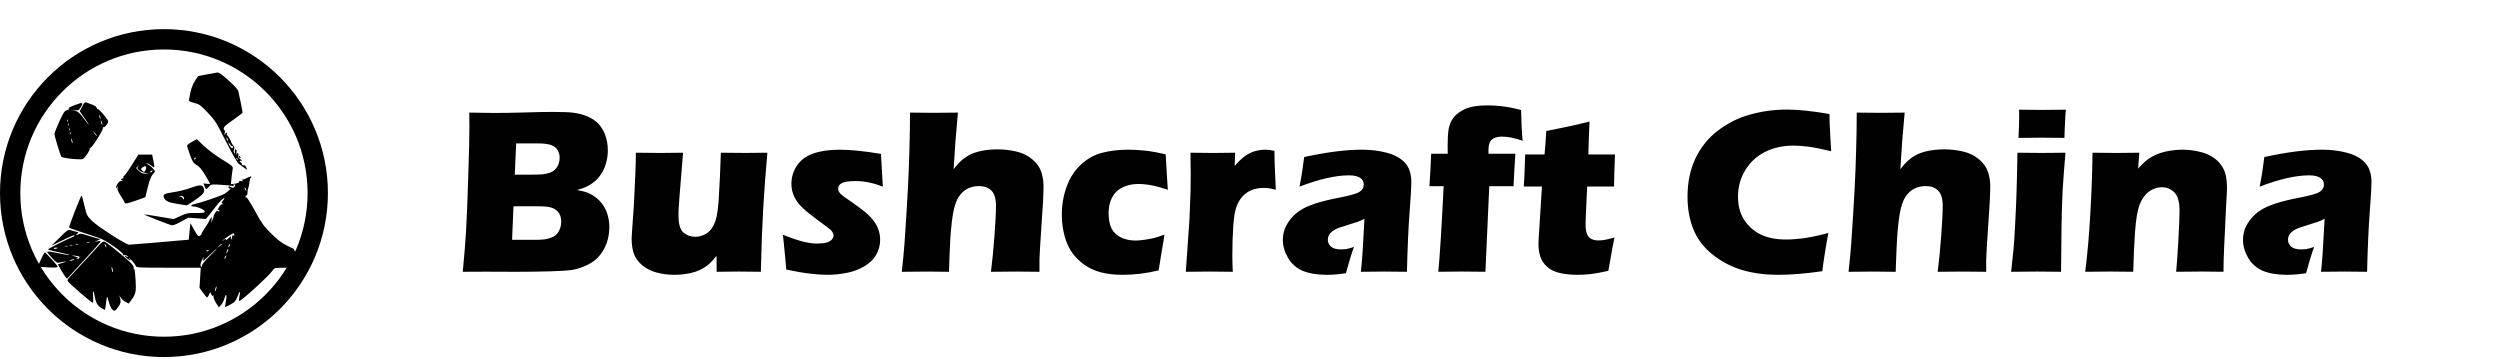
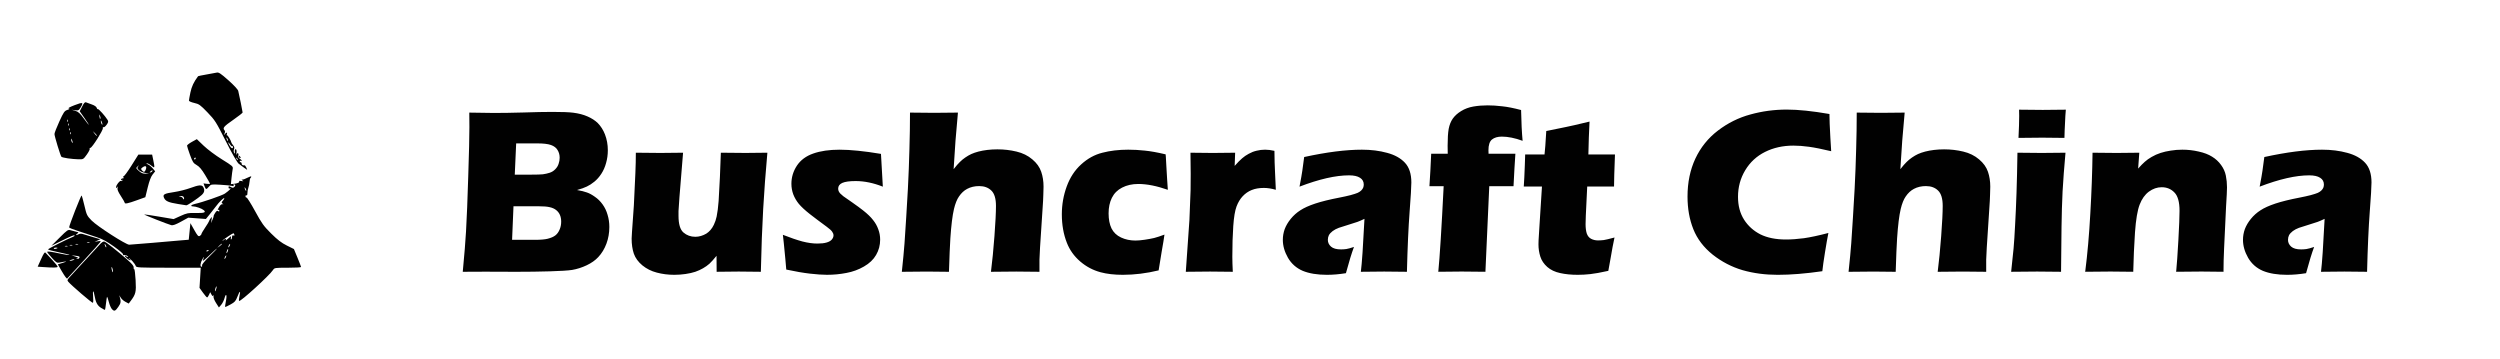
<svg xmlns="http://www.w3.org/2000/svg" viewBox="0 0 369 53" width="369" height="53" version="1.1" id="svg9" xml:space="preserve">
  <defs id="defs9" />
-   <circle fill="none" stroke="#000000" stroke-width="3" stroke-miterlimit="10" cx="24.2" cy="28.5" r="22.7" id="circle8" />
  <path style="font-size:35.253px;font-family:'Eras Bold ITC';-inkscape-font-specification:'Eras Bold ITC';opacity:0.994;stroke-width:1.562" d="m 68.303,40.116 q 0.361,-3.787 0.482,-5.956 0.172,-2.961 0.327,-8.125 0.172,-5.164 0.172,-7.281 0,-0.757 -0.017,-2.134 2.289,0.052 3.632,0.052 1.876,0 4.372,-0.069 2.496,-0.086 4.286,-0.086 2.152,0 3.064,0.12 1.205,0.155 2.1,0.551 0.912,0.396 1.515,0.981 0.671,0.689 1.05,1.652 0.43,1.102 0.43,2.358 0,0.981 -0.258,1.876 -0.241,0.895 -0.706,1.601 -0.448,0.689 -1.016,1.153 -0.568,0.465 -1.119,0.723 -0.534,0.258 -1.446,0.516 0.912,0.155 1.463,0.361 0.551,0.189 1.171,0.637 0.637,0.43 1.136,1.119 0.499,0.689 0.74,1.549 0.258,0.843 0.258,1.79 0,1.308 -0.43,2.462 -0.43,1.153 -1.205,1.98 -0.654,0.706 -1.704,1.205 -1.05,0.499 -2.152,0.689 -0.895,0.138 -3.271,0.207 -2.358,0.069 -5.009,0.069 l -4.527,-0.017 z m 7.677,-14.339 h 2.444 q 1.205,0 1.704,-0.052 0.516,-0.069 0.998,-0.224 0.482,-0.155 0.826,-0.516 0.361,-0.361 0.499,-0.809 0.155,-0.448 0.155,-0.895 0,-0.637 -0.31,-1.136 -0.293,-0.499 -0.964,-0.74 -0.671,-0.241 -2.048,-0.241 h -3.098 z m -0.396,9.622 h 3.305 q 1.308,0 1.928,-0.155 0.757,-0.189 1.153,-0.499 0.396,-0.31 0.62,-0.843 0.241,-0.534 0.241,-1.188 0,-0.568 -0.189,-0.998 -0.189,-0.43 -0.568,-0.723 -0.379,-0.293 -0.93,-0.413 -0.551,-0.138 -1.721,-0.138 H 75.791 Z m 36.716,4.716 q -1.962,-0.034 -3.271,-0.034 -1.618,0 -3.253,0.034 l -0.017,-2.358 q -0.62,0.775 -1.05,1.171 -0.43,0.379 -0.947,0.671 -0.499,0.293 -1.136,0.516 -0.62,0.207 -1.446,0.327 -0.809,0.12 -1.652,0.12 -1.36,0 -2.582,-0.327 -1.205,-0.31 -2.134,-1.067 -0.912,-0.757 -1.257,-1.721 -0.327,-0.964 -0.327,-2.238 0,-0.31 0.052,-0.964 l 0.275,-3.907 q 0.12,-2.152 0.224,-4.768 0.069,-1.601 0.069,-3.03 2.134,0.034 3.632,0.034 1.515,0 3.339,-0.034 l -0.534,6.558 q -0.12,1.498 -0.138,2.048 0,0.534 0,0.723 0,1.807 0.723,2.444 0.74,0.637 1.756,0.637 0.413,0 0.826,-0.12 0.413,-0.12 0.792,-0.344 0.327,-0.207 0.602,-0.516 0.293,-0.327 0.516,-0.792 0.275,-0.568 0.413,-1.222 0.189,-0.912 0.293,-2.307 0.069,-1.016 0.189,-3.512 l 0.138,-3.598 q 2.221,0.034 3.649,0.034 1.601,0 3.219,-0.034 -0.396,4.372 -0.62,8.314 -0.224,3.942 -0.344,9.261 z m 3.753,-0.327 q -0.069,-0.757 -0.138,-1.584 -0.069,-0.843 -0.224,-2.307 l -0.138,-1.239 q 1.67,0.654 2.875,0.981 1.205,0.31 2.221,0.31 0.843,0 1.36,-0.155 0.534,-0.155 0.775,-0.448 0.241,-0.293 0.241,-0.602 0,-0.275 -0.189,-0.534 -0.172,-0.275 -0.809,-0.74 -1.411,-1.033 -2.496,-1.876 -1.067,-0.843 -1.618,-1.498 -0.534,-0.654 -0.826,-1.411 -0.275,-0.757 -0.275,-1.566 0,-1.429 0.809,-2.668 0.826,-1.239 2.41,-1.79 1.601,-0.568 3.89,-0.568 2.393,0 6.111,0.62 l 0.275,4.837 q -2.083,-0.826 -4.011,-0.826 -1.36,0 -1.98,0.275 -0.602,0.275 -0.602,0.843 0,0.189 0.069,0.361 0.069,0.172 0.241,0.361 0.189,0.189 0.448,0.396 0.275,0.189 1.308,0.912 1.033,0.723 1.618,1.188 0.964,0.757 1.463,1.411 0.516,0.637 0.775,1.377 0.275,0.723 0.275,1.532 0,1.222 -0.602,2.255 -0.585,1.016 -1.79,1.704 -1.188,0.689 -2.582,0.947 -1.394,0.275 -2.875,0.275 -0.998,0 -2.513,-0.172 -1.498,-0.172 -3.494,-0.602 z m 17.058,0.327 q 0.275,-2.565 0.396,-4.217 0.241,-3.46 0.499,-8.039 0.155,-3.03 0.224,-5.818 0.086,-2.789 0.086,-5.422 2.186,0.034 3.563,0.034 1.859,0 3.512,-0.034 l -0.361,4.166 q -0.086,1.033 -0.275,4.183 0.568,-0.723 0.93,-1.067 0.361,-0.361 0.792,-0.654 0.448,-0.31 0.895,-0.516 0.465,-0.207 1.05,-0.361 0.602,-0.155 1.308,-0.241 0.723,-0.086 1.48,-0.086 1.463,0 2.823,0.327 1.377,0.327 2.341,1.153 0.964,0.809 1.308,1.825 0.344,0.998 0.344,2.203 0,0.465 -0.034,1.239 -0.017,0.757 -0.103,1.928 l -0.379,5.801 q -0.069,1.084 -0.086,1.807 0,0.706 0,1.79 -1.79,-0.034 -3.425,-0.034 -1.842,0 -3.735,0.034 0.293,-2.289 0.516,-5.267 0.224,-2.995 0.224,-4.458 0,-1.618 -0.689,-2.272 -0.671,-0.654 -1.79,-0.654 -0.998,0 -1.773,0.413 -0.689,0.361 -1.205,1.119 -0.448,0.637 -0.74,1.842 -0.344,1.463 -0.534,4.321 -0.103,1.584 -0.207,4.957 -1.739,-0.034 -3.253,-0.034 -1.532,0 -3.701,0.034 z m 38.764,-5.491 q -0.086,0.689 -0.413,2.53 l -0.448,2.754 q -2.703,0.654 -5.284,0.654 -1.876,0 -3.288,-0.379 -1.67,-0.448 -2.995,-1.584 -1.36,-1.171 -1.98,-2.771 -0.74,-1.876 -0.74,-4.2 0,-2.134 0.723,-4.114 0.723,-1.98 2.134,-3.253 1.411,-1.291 3.133,-1.721 1.721,-0.448 3.804,-0.448 1.222,0 2.462,0.138 1.239,0.12 3.064,0.551 l 0.034,0.396 q 0.052,0.62 0.069,1.274 0.034,0.637 0.12,2.031 l 0.103,1.532 q -2.462,-0.861 -4.355,-0.861 -1.36,0 -2.393,0.534 -1.016,0.516 -1.515,1.515 -0.482,0.981 -0.482,2.289 0,1.325 0.43,2.221 0.448,0.895 1.411,1.343 0.964,0.448 2.117,0.448 0.585,0 1.377,-0.12 0.809,-0.12 1.394,-0.258 0.602,-0.155 1.515,-0.499 z m 3.15,5.491 0.534,-7.643 0.172,-4.389 q 0.017,-1.188 0.017,-2.427 0,-1.257 -0.034,-3.116 2.083,0.034 3.305,0.034 1.429,0 3.288,-0.034 l -0.069,1.945 q 0.671,-0.757 1.102,-1.119 0.43,-0.379 0.981,-0.671 0.551,-0.31 1.153,-0.448 0.602,-0.155 1.257,-0.155 0.62,0 1.377,0.172 0.017,1.876 0.086,3.098 l 0.12,2.651 q -0.947,-0.275 -1.773,-0.275 -1.033,0 -1.79,0.31 -0.74,0.293 -1.325,0.912 -0.568,0.602 -0.912,1.515 -0.344,0.912 -0.482,2.892 -0.138,1.98 -0.138,4.527 0,0.895 0.069,2.221 -1.67,-0.034 -3.357,-0.034 -1.67,0 -3.58,0.034 z m 16.783,-12.566 q 0.327,-1.704 0.413,-2.341 0.086,-0.654 0.275,-2.031 4.957,-1.084 8.521,-1.084 2.031,0 3.718,0.465 1.687,0.448 2.634,1.463 0.947,1.016 0.947,2.909 0,0.964 -0.258,4.338 -0.258,3.374 -0.396,8.848 -1.687,-0.034 -3.357,-0.034 -1.618,0 -3.443,0.034 0.241,-1.893 0.534,-7.815 -0.654,0.31 -1.033,0.448 -0.361,0.138 -1.291,0.413 -0.93,0.275 -1.463,0.465 -0.516,0.189 -0.912,0.482 -0.379,0.293 -0.551,0.602 -0.155,0.31 -0.155,0.689 0,0.585 0.465,0.998 0.465,0.413 1.48,0.413 0.361,0 0.775,-0.052 0.413,-0.069 1.136,-0.31 -0.499,1.325 -1.188,3.873 -1.48,0.241 -2.806,0.241 -2.134,0 -3.563,-0.585 -1.411,-0.602 -2.186,-1.928 -0.757,-1.325 -0.757,-2.651 0,-0.809 0.275,-1.584 0.293,-0.775 0.895,-1.515 0.602,-0.74 1.411,-1.257 0.809,-0.534 2.203,-0.998 1.411,-0.465 3.563,-0.878 0.895,-0.172 1.635,-0.361 0.757,-0.207 1.067,-0.344 0.327,-0.155 0.516,-0.344 0.207,-0.207 0.293,-0.413 0.086,-0.224 0.086,-0.465 0,-0.654 -0.551,-0.998 -0.551,-0.361 -1.618,-0.361 -2.961,0 -7.316,1.67 z m 20.484,12.566 q 0.327,-3.305 0.792,-12.635 h -2.1 q 0.052,-0.534 0.138,-2.272 0.103,-1.739 0.12,-2.513 h 2.444 q -0.017,-0.689 -0.017,-1.188 0,-1.584 0.155,-2.479 0.172,-0.895 0.602,-1.515 0.448,-0.637 1.239,-1.119 0.809,-0.499 1.807,-0.671 1.016,-0.172 2.1,-0.172 0.998,0 2.152,0.138 1.171,0.12 2.789,0.551 0.052,2.737 0.224,4.544 -1.704,-0.62 -3.064,-0.62 -0.93,0 -1.463,0.43 -0.516,0.43 -0.516,1.584 l 0.017,0.516 h 3.959 q -0.138,1.98 -0.275,4.785 h -3.58 l -0.568,12.635 q -2.048,-0.034 -3.512,-0.034 -1.48,0 -3.443,0.034 z m 26.009,-5.061 q -0.31,1.446 -0.534,2.823 l -0.379,2.1 q -1.704,0.379 -2.668,0.482 -0.947,0.103 -1.842,0.103 -1.463,0 -2.599,-0.258 -1.136,-0.241 -1.893,-0.895 -0.757,-0.671 -1.033,-1.532 -0.275,-0.861 -0.275,-1.825 0,-0.172 0.017,-0.602 0.017,-0.448 0.12,-1.962 l 0.379,-5.956 h -2.685 q 0.086,-1.188 0.155,-3.133 l 0.052,-1.601 h 2.857 q 0.103,-0.792 0.258,-3.46 l 2.943,-0.602 q 0.809,-0.155 3.443,-0.792 -0.12,2.255 -0.172,4.854 h 3.925 q -0.138,3.58 -0.138,4.734 h -3.959 l -0.207,4.303 q -0.034,0.964 -0.034,1.239 0,0.826 0.172,1.377 0.189,0.551 0.637,0.792 0.465,0.241 1.016,0.241 0.413,0 0.861,-0.052 0.448,-0.069 1.584,-0.379 z M 269.871,34.384 q -0.207,1.016 -0.499,2.84 -0.293,1.807 -0.396,2.806 -3.684,0.534 -6.575,0.534 -2.789,0 -5.198,-0.689 -2.393,-0.706 -4.407,-2.289 -1.997,-1.601 -2.857,-3.753 -0.861,-2.152 -0.861,-4.82 0,-3.116 1.153,-5.594 1.171,-2.496 3.339,-4.148 2.186,-1.67 4.785,-2.375 2.599,-0.723 5.371,-0.723 2.548,0 6.3,0.654 l 0.034,1.446 q 0.034,0.947 0.103,2.083 l 0.12,1.962 q -2.014,-0.482 -3.271,-0.654 -1.239,-0.172 -2.307,-0.172 -2.324,0 -4.183,0.93 -1.859,0.93 -2.926,2.702 -1.067,1.773 -1.067,3.925 0,1.962 0.895,3.374 0.895,1.394 2.41,2.169 1.532,0.757 3.77,0.757 1.222,0 2.651,-0.189 1.446,-0.207 3.615,-0.775 z m 2.978,5.732 q 0.275,-2.565 0.396,-4.217 0.241,-3.46 0.499,-8.039 0.155,-3.03 0.224,-5.818 0.086,-2.789 0.086,-5.422 2.186,0.034 3.563,0.034 1.859,0 3.512,-0.034 l -0.361,4.166 q -0.086,1.033 -0.275,4.183 0.568,-0.723 0.93,-1.067 0.361,-0.361 0.792,-0.654 0.448,-0.31 0.895,-0.516 0.465,-0.207 1.05,-0.361 0.602,-0.155 1.308,-0.241 0.723,-0.086 1.48,-0.086 1.463,0 2.823,0.327 1.377,0.327 2.341,1.153 0.964,0.809 1.308,1.825 0.344,0.998 0.344,2.203 0,0.465 -0.034,1.239 -0.017,0.757 -0.103,1.928 l -0.379,5.801 q -0.069,1.084 -0.086,1.807 0,0.706 0,1.79 -1.79,-0.034 -3.425,-0.034 -1.842,0 -3.735,0.034 0.293,-2.289 0.516,-5.267 0.224,-2.995 0.224,-4.458 0,-1.618 -0.689,-2.272 -0.671,-0.654 -1.79,-0.654 -0.998,0 -1.773,0.413 -0.689,0.361 -1.205,1.119 -0.448,0.637 -0.74,1.842 -0.344,1.463 -0.534,4.321 -0.103,1.584 -0.207,4.957 -1.739,-0.034 -3.253,-0.034 -1.532,0 -3.701,0.034 z m 25.08,-19.761 q 0.103,-2.048 0.103,-3.236 0,-0.344 -0.017,-0.93 2.083,0.034 3.494,0.034 1.945,0 3.408,-0.034 -0.052,0.534 -0.069,0.895 l -0.103,2.134 q -0.034,0.482 -0.034,1.136 -1.704,-0.034 -3.271,-0.034 -1.618,0 -3.512,0.034 z m -1.084,19.761 q 0.241,-2.1 0.361,-3.46 0.12,-1.36 0.224,-3.477 0.12,-2.117 0.207,-4.682 0.086,-2.565 0.138,-5.956 2.238,0.034 3.58,0.034 1.222,0 3.512,-0.034 -0.293,3.253 -0.43,5.715 -0.12,2.462 -0.155,5.216 -0.069,4.889 -0.069,6.644 -2.048,-0.034 -3.529,-0.034 -1.463,0 -3.839,0.034 z m 10.93,0 q 0.499,-3.907 0.757,-8.624 0.275,-4.734 0.327,-8.951 2.066,0.034 3.563,0.034 1.739,0 3.339,-0.034 l -0.172,2.341 q 0.568,-0.637 0.981,-0.998 0.413,-0.379 1.016,-0.723 0.62,-0.361 1.308,-0.585 0.689,-0.224 1.498,-0.344 0.826,-0.138 1.721,-0.138 1.239,0 2.41,0.275 1.188,0.258 1.98,0.757 0.792,0.482 1.325,1.222 0.534,0.723 0.706,1.566 0.172,0.843 0.172,1.739 0,0.654 -0.138,2.823 l -0.293,6.231 q -0.086,1.842 -0.086,3.408 -1.739,-0.034 -3.253,-0.034 -2.048,0 -3.735,0.034 0.155,-1.566 0.327,-4.648 0.172,-3.098 0.172,-4.355 0,-1.945 -0.757,-2.702 -0.74,-0.775 -1.876,-0.775 -0.998,0 -1.893,0.654 -0.878,0.654 -1.36,1.911 -0.482,1.239 -0.689,4.097 -0.189,2.857 -0.258,5.818 -1.721,-0.034 -3.357,-0.034 -1.721,0 -3.735,0.034 z m 25.751,-12.566 q 0.327,-1.704 0.413,-2.341 0.086,-0.654 0.275,-2.031 4.957,-1.084 8.521,-1.084 2.031,0 3.718,0.465 1.687,0.448 2.634,1.463 0.947,1.016 0.947,2.909 0,0.964 -0.258,4.338 -0.258,3.374 -0.396,8.848 -1.687,-0.034 -3.357,-0.034 -1.618,0 -3.443,0.034 0.241,-1.893 0.534,-7.815 -0.654,0.31 -1.033,0.448 -0.361,0.138 -1.291,0.413 -0.93,0.275 -1.463,0.465 -0.516,0.189 -0.912,0.482 -0.379,0.293 -0.551,0.602 -0.155,0.31 -0.155,0.689 0,0.585 0.465,0.998 0.465,0.413 1.48,0.413 0.361,0 0.775,-0.052 0.413,-0.069 1.136,-0.31 -0.499,1.325 -1.188,3.873 -1.48,0.241 -2.806,0.241 -2.134,0 -3.563,-0.585 -1.411,-0.602 -2.186,-1.928 -0.757,-1.325 -0.757,-2.651 0,-0.809 0.275,-1.584 0.293,-0.775 0.895,-1.515 0.602,-0.74 1.411,-1.257 0.809,-0.534 2.203,-0.998 1.411,-0.465 3.563,-0.878 0.895,-0.172 1.635,-0.361 0.757,-0.207 1.067,-0.344 0.327,-0.155 0.516,-0.344 0.207,-0.207 0.293,-0.413 0.086,-0.224 0.086,-0.465 0,-0.654 -0.551,-0.998 -0.551,-0.361 -1.618,-0.361 -2.961,0 -7.316,1.67 z" id="text24" aria-label="Bushcraft China" />
  <path style="fill:#000000;stroke-width:0.141" d="m 16.512,45.613 c -0.134,-0.148 -0.331,-0.6 -0.437,-1.005 -0.107,-0.405 -0.223,-0.765 -0.259,-0.801 -0.035,-0.035 -0.11,0.385 -0.165,0.934 -0.055,0.549 -0.134,0.999 -0.175,0.999 -0.041,0 -0.297,-0.137 -0.568,-0.305 -0.528,-0.327 -0.794,-0.824 -0.952,-1.782 -0.151,-0.92 -0.305,-0.829 -0.214,0.126 0.045,0.466 0.03,0.879 -0.032,0.918 -0.105,0.065 -3.191,-2.581 -3.637,-3.118 -0.173,-0.209 -0.146,-0.293 0.223,-0.692 0.231,-0.25 0.741,-0.804 1.132,-1.232 0.392,-0.428 1.151,-1.247 1.688,-1.819 0.537,-0.572 1.221,-1.316 1.519,-1.653 0.376,-0.424 0.615,-0.585 0.778,-0.525 0.28,0.104 1.802,1.303 3.277,2.582 0.793,0.687 1.054,1.001 1.034,1.241 -0.015,0.177 0.023,0.29 0.085,0.252 0.062,-0.038 0.155,0.684 0.207,1.605 0.101,1.781 0.027,2.085 -0.755,3.121 l -0.263,0.347 -0.52,-0.277 c -0.286,-0.152 -0.611,-0.468 -0.722,-0.701 -0.111,-0.233 -0.165,-0.297 -0.119,-0.141 0.245,0.839 0.225,1.029 -0.171,1.601 -0.454,0.656 -0.608,0.708 -0.956,0.323 z m 0.118,-5.876 c -0.052,-0.207 -0.122,-0.35 -0.155,-0.316 -0.033,0.033 -0.018,0.23 0.034,0.438 0.052,0.207 0.122,0.35 0.155,0.316 0.033,-0.033 0.018,-0.23 -0.034,-0.438 z m -1.034,-3.572 c -0.167,-0.287 -0.207,-0.195 -0.071,0.161 0.049,0.126 0.118,0.2 0.154,0.164 0.036,-0.036 -0.001,-0.182 -0.084,-0.324 z m 16.284,8.539 c -0.253,-0.398 -0.403,-0.8 -0.368,-0.986 0.032,-0.172 0.017,-0.224 -0.033,-0.115 -0.069,0.149 -0.136,0.114 -0.272,-0.14 l -0.181,-0.338 -0.177,0.387 c -0.097,0.213 -0.224,0.387 -0.282,0.387 -0.058,0 -0.334,-0.318 -0.613,-0.706 l -0.507,-0.706 0.091,-1.487 0.091,-1.487 h -4.752 c -4.398,0 -4.758,-0.018 -4.837,-0.248 -0.13,-0.376 -0.905,-1.233 -1.015,-1.123 -0.053,0.053 -0.023,0.097 0.068,0.097 0.091,0 0.165,0.069 0.165,0.152 0,0.183 -0.83,-0.448 -0.841,-0.64 -0.004,-0.074 0.069,-0.058 0.162,0.035 0.093,0.093 0.233,0.17 0.31,0.17 0.077,0 0.019,-0.088 -0.128,-0.196 -0.148,-0.108 -0.361,-0.161 -0.475,-0.117 -0.124,0.048 -0.169,0.019 -0.112,-0.073 0.054,-0.088 -0.512,-0.585 -1.345,-1.18 -1.053,-0.752 -1.726,-1.119 -2.511,-1.37 -0.59,-0.188 -1.2,-0.392 -1.355,-0.452 -0.156,-0.06 -0.84,-0.285 -1.521,-0.5 -0.681,-0.215 -1.238,-0.443 -1.238,-0.507 0,-0.308 1.758,-4.796 1.841,-4.699 0.052,0.061 0.243,0.747 0.423,1.525 0.309,1.335 0.369,1.457 1.048,2.157 0.812,0.837 5.062,3.573 5.549,3.573 0.168,0 1.697,-0.123 3.398,-0.273 1.7,-0.15 3.61,-0.315 4.243,-0.367 l 1.151,-0.094 0.123,-1.225 0.123,-1.225 0.569,1.013 c 0.479,0.852 0.608,0.992 0.812,0.877 0.134,-0.075 0.243,-0.2 0.243,-0.278 0,-0.078 0.255,-0.517 0.566,-0.976 0.311,-0.458 0.568,-0.885 0.57,-0.947 0.003,-0.063 0.104,-0.241 0.226,-0.397 0.21,-0.268 0.217,-0.257 0.133,0.212 l -0.089,0.495 0.214,-0.469 c 0.117,-0.258 0.201,-0.513 0.185,-0.566 -0.016,-0.053 0.089,-0.273 0.233,-0.489 0.187,-0.28 0.31,-0.351 0.432,-0.25 0.12,0.1 0.171,0.081 0.171,-0.062 0,-0.112 -0.053,-0.171 -0.118,-0.131 -0.182,0.113 -0.141,-0.041 0.13,-0.483 0.143,-0.233 0.338,-0.38 0.46,-0.346 0.184,0.051 0.185,0.04 0.005,-0.085 -0.178,-0.123 -0.169,-0.185 0.058,-0.436 0.146,-0.161 0.232,-0.325 0.193,-0.364 -0.09,-0.09 -0.74,0.55 -1.225,1.206 -0.201,0.272 -0.617,0.803 -0.924,1.179 l -0.558,0.684 -1.3,-0.097 -1.3,-0.097 -1.085,0.596 c -0.769,0.422 -1.183,0.571 -1.422,0.511 -0.501,-0.126 -4.06,-1.531 -4.009,-1.583 0.025,-0.025 1.013,0.12 2.197,0.321 l 2.153,0.365 1.026,-0.465 c 0.935,-0.424 1.135,-0.462 2.25,-0.434 1.245,0.031 1.571,-0.089 1.163,-0.427 -0.294,-0.244 -1.165,-0.546 -1.582,-0.549 -0.454,-0.003 -0.261,-0.242 0.293,-0.363 1.089,-0.237 4.031,-1.253 4.42,-1.526 0.617,-0.434 1.047,-0.863 0.766,-0.765 -0.135,0.047 -0.224,-7.36e-4 -0.224,-0.121 0,-0.238 0.032,-0.242 0.39,-0.05 0.207,0.111 0.328,0.097 0.479,-0.054 0.198,-0.198 0.151,-0.377 -0.099,-0.377 -0.069,0 -0.081,0.074 -0.025,0.164 0.071,0.115 1.14e-4,0.136 -0.239,0.07 -0.187,-0.052 -0.959,-0.129 -1.715,-0.171 -1.341,-0.075 -1.382,-0.068 -1.688,0.284 -0.398,0.457 -0.449,0.453 -0.643,-0.061 l -0.159,-0.422 0.482,0.062 c 0.265,0.034 0.482,0.026 0.482,-0.018 0,-0.044 -0.321,-0.612 -0.713,-1.261 -0.518,-0.858 -0.863,-1.265 -1.261,-1.489 -0.484,-0.272 -0.599,-0.448 -0.984,-1.506 -0.24,-0.659 -0.435,-1.271 -0.434,-1.36 0.001,-0.089 0.327,-0.341 0.723,-0.56 l 0.721,-0.398 1.01,0.969 c 0.569,0.546 1.742,1.423 2.686,2.008 1.601,0.992 1.673,1.057 1.596,1.441 -0.044,0.221 -0.122,0.811 -0.173,1.311 l -0.093,0.909 0.407,-0.039 c 0.559,-0.053 0.917,-0.217 0.819,-0.376 -0.048,-0.077 0.084,-0.096 0.319,-0.044 0.307,0.067 0.351,0.053 0.189,-0.063 -0.188,-0.134 -0.188,-0.151 0.002,-0.153 0.118,-0.001 0.452,-0.13 0.743,-0.285 0.291,-0.156 0.528,-0.223 0.528,-0.15 0,0.073 -0.05,0.165 -0.112,0.203 -0.062,0.038 -0.127,0.298 -0.146,0.577 -0.019,0.279 -0.096,0.67 -0.171,0.868 -0.075,0.198 -0.137,0.551 -0.137,0.784 0,0.246 -0.059,0.387 -0.141,0.336 -0.078,-0.048 -0.141,0.012 -0.141,0.133 0,0.121 0.067,0.205 0.149,0.185 0.082,-0.019 0.652,0.888 1.267,2.016 0.985,1.808 1.268,2.2 2.376,3.3 0.938,0.931 1.524,1.38 2.305,1.768 l 1.048,0.52 0.526,1.273 c 0.289,0.7 0.528,1.321 0.531,1.379 0.003,0.058 -0.879,0.106 -1.959,0.106 -1.916,0 -1.97,0.008 -2.186,0.339 -0.535,0.817 -4.831,4.733 -5.003,4.561 -0.049,-0.049 -0.024,-0.376 0.056,-0.726 0.196,-0.857 0.037,-0.802 -0.31,0.108 -0.241,0.632 -0.387,0.798 -0.99,1.127 -0.389,0.212 -0.747,0.387 -0.796,0.389 -0.049,0.002 -0.009,-0.38 0.089,-0.848 0.2,-0.956 0.026,-1.309 -0.211,-0.429 -0.084,0.312 -0.303,0.742 -0.485,0.955 l -0.333,0.387 z m 0.091,-2.36 c 0,-0.134 -0.045,-0.108 -0.122,0.071 -0.067,0.156 -0.122,0.378 -0.122,0.495 0,0.134 0.045,0.108 0.122,-0.071 0.067,-0.156 0.122,-0.378 0.122,-0.495 z m -2.148,-3.168 c -0.046,-0.12 0.383,-0.645 1.099,-1.344 0.646,-0.631 1.137,-1.147 1.09,-1.147 -0.047,0 -0.557,0.462 -1.134,1.026 -0.577,0.564 -1.002,0.898 -0.945,0.743 0.233,-0.635 0.222,-0.683 -0.05,-0.212 -0.314,0.544 -0.387,1.132 -0.141,1.132 0.086,0 0.123,-0.089 0.081,-0.197 z m 3.578,-1.43 c 0,-0.078 -0.062,-0.046 -0.137,0.071 -0.075,0.117 -0.137,0.276 -0.137,0.354 0,0.078 0.062,0.046 0.137,-0.071 0.075,-0.117 0.137,-0.276 0.137,-0.354 z m 0.275,-0.92 c -0.005,-0.14 -0.049,-0.116 -0.129,0.071 -0.167,0.389 -0.167,0.612 0,0.354 0.075,-0.117 0.134,-0.308 0.129,-0.424 z m -2.889,0.143 c 0.05,-0.08 -0.007,-0.104 -0.133,-0.056 -0.245,0.094 -0.29,0.195 -0.086,0.195 0.073,0 0.172,-0.063 0.22,-0.14 z m 1.964,-0.984 c -0.033,-0.035 -0.202,0.086 -0.375,0.268 l -0.314,0.331 0.375,-0.268 c 0.206,-0.147 0.348,-0.296 0.314,-0.331 z m 1.216,0.063 c 0,-0.078 -0.062,-0.046 -0.137,0.071 -0.075,0.117 -0.137,0.276 -0.137,0.354 0,0.078 0.062,0.046 0.137,-0.071 0.075,-0.117 0.137,-0.276 0.137,-0.354 z M 33.301,35.271 c 0.067,0 0.076,0.08 0.021,0.177 -0.056,0.097 0.109,-0.014 0.366,-0.248 0.434,-0.395 0.461,-0.402 0.389,-0.106 -0.043,0.175 -0.02,0.283 0.051,0.239 0.071,-0.044 0.128,-0.21 0.128,-0.369 0,-0.195 0.067,-0.264 0.205,-0.211 0.137,0.053 0.179,0.011 0.126,-0.126 -0.043,-0.113 -0.102,-0.205 -0.132,-0.205 -0.126,0 -1.615,1.008 -1.615,1.094 0,0.052 0.076,0.018 0.17,-0.075 0.093,-0.093 0.224,-0.17 0.291,-0.17 z m 2.952,-7.452 c -0.167,-0.287 -0.207,-0.195 -0.071,0.161 0.049,0.126 0.118,0.2 0.154,0.164 0.036,-0.036 -0.001,-0.182 -0.084,-0.324 z m -7.374,-4.432 c 0,-0.078 -0.028,-0.141 -0.062,-0.141 -0.034,0 -0.102,0.064 -0.15,0.141 -0.048,0.078 -0.02,0.141 0.062,0.141 0.082,0 0.15,-0.064 0.15,-0.141 z M 9.175,40.127 8.535,39.02 9.334,38.774 c 0.733,-0.227 0.506,-0.235 -0.545,-0.02 -0.377,0.077 -0.497,0.005 -1.096,-0.657 -0.37,-0.409 -0.696,-0.806 -0.726,-0.882 -0.062,-0.162 0.449,-0.102 2.01,0.237 0.609,0.133 1.179,0.217 1.265,0.188 0.087,-0.029 -0.587,-0.204 -1.497,-0.389 C 7.835,37.067 7.09,36.867 7.09,36.809 c 0,-0.097 2.861,-1.535 3.663,-1.841 0.186,-0.071 0.3,-0.167 0.253,-0.214 -0.09,-0.09 -0.434,0.056 -2.288,0.967 l -1.132,0.556 1.218,-1.21 c 1.147,-1.139 1.242,-1.202 1.627,-1.08 0.225,0.071 0.592,0.17 0.816,0.219 0.385,0.085 0.392,0.1 0.141,0.29 -0.305,0.231 -0.159,0.276 0.226,0.071 0.164,-0.088 0.408,-0.091 0.663,-0.008 0.222,0.072 0.881,0.271 1.464,0.443 l 1.061,0.311 -0.424,0.195 -0.424,0.195 0.477,-0.089 c 0.295,-0.055 0.457,-0.035 0.424,0.053 -0.029,0.078 -1.13,1.31 -2.448,2.738 -1.318,1.428 -2.44,2.649 -2.493,2.712 -0.053,0.064 -0.385,-0.382 -0.737,-0.99 z m 1.664,-1.743 c 0.178,-0.077 0.205,-0.122 0.071,-0.122 -0.117,0 -0.34,0.055 -0.495,0.122 -0.178,0.077 -0.205,0.122 -0.071,0.122 0.117,0 0.34,-0.055 0.495,-0.122 z m 0.855,-0.292 c 0.134,-0.216 0.029,-0.278 -0.59,-0.348 l -0.548,-0.062 0.566,0.19 c 0.449,0.151 0.508,0.205 0.283,0.264 -0.217,0.057 -0.227,0.078 -0.044,0.091 0.132,0.009 0.281,-0.051 0.332,-0.134 z m -3.189,-1.493 c 0,-0.03 -0.127,-0.054 -0.283,-0.054 -0.156,0 -0.283,0.058 -0.283,0.128 0,0.071 0.127,0.095 0.283,0.054 0.156,-0.041 0.283,-0.098 0.283,-0.128 z m 1.45,-0.289 c -0.097,-0.039 -0.256,-0.039 -0.354,0 -0.097,0.039 -0.018,0.071 0.177,0.071 0.195,0 0.274,-0.032 0.177,-0.071 z m 0.707,-0.141 c -0.097,-0.039 -0.256,-0.039 -0.354,0 -0.097,0.039 -0.018,0.071 0.177,0.071 0.195,0 0.274,-0.032 0.177,-0.071 z m 0.849,-0.141 c -0.097,-0.039 -0.256,-0.039 -0.354,0 -0.097,0.039 -0.018,0.071 0.177,0.071 0.195,0 0.274,-0.032 0.177,-0.071 z m 1.698,-0.283 c -0.097,-0.039 -0.256,-0.039 -0.354,0 -0.097,0.039 -0.018,0.071 0.177,0.071 0.195,0 0.274,-0.032 0.177,-0.071 z m -6.919,3.668 -0.729,-0.051 0.502,-1.115 c 0.379,-0.843 0.54,-1.073 0.659,-0.943 0.086,0.095 0.523,0.563 0.971,1.041 0.447,0.478 0.814,0.937 0.814,1.021 0,0.149 -0.603,0.162 -2.215,0.048 z M 26.261,30.107 c -1.381,-0.22 -1.828,-0.415 -2.046,-0.894 -0.234,-0.513 -0.004,-0.646 1.511,-0.869 0.684,-0.101 1.741,-0.366 2.349,-0.589 1.301,-0.478 1.73,-0.507 1.931,-0.132 0.24,0.448 0.17,0.784 -0.243,1.166 -0.488,0.452 -2.103,1.537 -2.256,1.516 -0.063,-0.009 -0.623,-0.097 -1.246,-0.196 z m 0.871,-0.984 c -0.051,-0.132 -0.239,-0.211 -0.477,-0.199 -0.346,0.017 -0.354,0.027 -0.067,0.082 0.18,0.034 0.363,0.156 0.407,0.27 0.044,0.114 0.111,0.176 0.15,0.137 0.039,-0.039 0.033,-0.169 -0.013,-0.289 z m -8.723,0.8 c 0,-0.062 -0.258,-0.511 -0.574,-0.996 -0.41,-0.632 -0.549,-0.972 -0.486,-1.195 0.069,-0.246 0.056,-0.267 -0.061,-0.1 -0.13,0.186 -0.149,0.184 -0.151,-0.016 -0.003,-0.295 0.549,-1 0.707,-0.902 0.066,0.041 0.166,-1.41e-4 0.223,-0.091 0.068,-0.109 0.041,-0.128 -0.079,-0.053 -0.122,0.075 -0.158,0.048 -0.11,-0.084 0.039,-0.108 0.151,-0.178 0.248,-0.155 0.109,0.025 0.144,-0.045 0.09,-0.184 -0.048,-0.124 -0.03,-0.191 0.038,-0.148 0.069,0.042 0.584,-0.655 1.146,-1.549 l 1.021,-1.626 h 1.017 1.017 l 0.17,0.822 c 0.243,1.177 0.225,1.231 -0.266,0.818 -0.239,-0.201 -0.542,-0.362 -0.672,-0.357 -0.151,0.006 -0.108,0.059 0.117,0.146 0.195,0.075 0.521,0.339 0.727,0.585 l 0.373,0.448 -0.373,0.466 c -0.249,0.311 -0.49,0.945 -0.727,1.91 l -0.354,1.445 -1.273,0.459 c -1.296,0.468 -1.768,0.564 -1.768,0.361 z m 3,-4.407 c -0.334,-0.054 -0.743,-0.234 -0.908,-0.399 -0.261,-0.261 -0.275,-0.334 -0.107,-0.556 0.185,-0.244 0.181,-0.244 -0.082,7.88e-4 -0.271,0.252 -0.268,0.262 0.187,0.672 0.351,0.316 0.59,0.412 0.99,0.398 l 0.528,-0.018 z m 1.103,-0.323 c 0,-0.083 -0.09,-0.069 -0.212,0.032 -0.117,0.097 -0.212,0.198 -0.212,0.225 0,0.027 0.095,0.012 0.212,-0.032 0.117,-0.045 0.212,-0.146 0.212,-0.225 z m -1.002,-0.144 c 0.201,-0.531 -0.015,-0.678 -0.486,-0.334 -0.229,0.167 -0.241,0.231 -0.08,0.424 0.259,0.312 0.424,0.285 0.567,-0.091 z m 14.51,-0.295 c -0.235,-0.168 -0.593,-0.436 -0.795,-0.595 -0.22,-0.173 -0.98,-1.503 -1.898,-3.322 -1.449,-2.871 -1.593,-3.098 -2.705,-4.251 -1.068,-1.108 -1.244,-1.234 -1.954,-1.392 -0.429,-0.096 -0.78,-0.25 -0.78,-0.341 6.3e-5,-0.092 0.098,-0.636 0.218,-1.211 0.185,-0.885 0.491,-1.532 1.134,-2.395 0.018,-0.024 0.565,-0.135 1.215,-0.248 0.65,-0.112 1.342,-0.239 1.536,-0.283 0.294,-0.065 0.584,0.126 1.718,1.131 0.813,0.721 1.401,1.357 1.456,1.575 0.142,0.568 0.647,3.048 0.647,3.182 0,0.065 -0.61,0.544 -1.356,1.064 -1.424,0.993 -1.612,1.208 -1.338,1.537 0.125,0.151 0.127,0.283 0.008,0.529 -0.143,0.294 -0.139,0.302 0.041,0.08 0.256,-0.317 0.439,-0.32 0.318,-0.004 -0.051,0.134 -0.05,0.2 0.003,0.147 0.086,-0.086 0.599,0.75 0.669,1.09 0.015,0.075 0.135,0.257 0.266,0.405 0.17,0.192 0.204,0.359 0.119,0.583 -0.069,0.182 -0.063,0.398 0.016,0.514 0.114,0.17 0.131,0.168 0.112,-0.012 -0.044,-0.41 0.012,-0.582 0.161,-0.49 0.083,0.052 0.115,0.29 0.071,0.539 -0.054,0.305 -0.042,0.36 0.038,0.173 0.138,-0.323 0.353,-0.081 0.225,0.252 -0.05,0.131 0.034,0.289 0.212,0.4 0.162,0.101 0.295,0.236 0.295,0.3 0,0.064 -0.064,0.076 -0.141,0.028 -0.078,-0.048 -0.141,-0.02 -0.141,0.062 0,0.082 0.064,0.15 0.141,0.15 0.078,0 0.141,0.095 0.141,0.212 0,0.186 0.155,0.269 0.44,0.236 0.048,-0.005 0.158,0.146 0.245,0.337 0.087,0.191 0.144,0.342 0.126,0.335 -0.018,-0.007 -0.225,-0.15 -0.46,-0.318 z m -1.04,-1.405 c -0.14,-0.139 -0.156,-0.122 -0.079,0.079 0.053,0.14 0.132,0.218 0.176,0.174 0.044,-0.044 9.1e-5,-0.158 -0.097,-0.254 z m -0.583,-1.692 c 0,-0.086 -0.043,-0.114 -0.095,-0.061 -0.053,0.053 -0.211,-0.08 -0.353,-0.295 -0.324,-0.491 -0.341,-0.289 -0.021,0.252 0.227,0.385 0.469,0.438 0.469,0.104 z m -0.832,-1.195 c -0.167,-0.287 -0.207,-0.195 -0.071,0.161 0.049,0.126 0.118,0.2 0.154,0.164 0.036,-0.036 -0.001,-0.182 -0.084,-0.324 z M 10,23.372 C 9.538,23.304 9.116,23.201 9.063,23.141 8.914,22.974 8.039,20.098 8.041,19.779 8.041,19.624 8.362,18.796 8.754,17.94 9.391,16.548 9.516,16.367 9.94,16.224 10.302,16.102 10.35,16.052 10.14,16.012 c -0.169,-0.033 0.17,-0.222 0.885,-0.495 1.236,-0.472 1.343,-0.428 0.868,0.351 -0.263,0.431 -0.337,0.468 -0.813,0.401 l -0.524,-0.074 0.551,0.16 c 0.439,0.127 0.692,0.354 1.249,1.12 0.384,0.528 0.727,0.96 0.762,0.96 0.035,0 -0.255,-0.452 -0.643,-1.005 l -0.706,-1.005 0.357,-0.704 c 0.277,-0.546 0.411,-0.683 0.596,-0.607 0.132,0.054 0.518,0.195 0.859,0.314 0.364,0.127 0.648,0.325 0.688,0.479 0.038,0.144 0.116,0.232 0.175,0.196 0.105,-0.065 1.056,0.989 1.418,1.571 0.162,0.261 0.145,0.358 -0.13,0.744 -0.174,0.244 -0.379,0.405 -0.457,0.358 -0.077,-0.048 -0.12,0.017 -0.095,0.143 0.057,0.293 -1.591,2.897 -1.838,2.905 -0.102,0.003 -0.148,0.067 -0.102,0.141 0.046,0.074 -0.147,0.456 -0.429,0.849 -0.507,0.705 -0.522,0.714 -1.242,0.697 -0.401,-0.009 -1.108,-0.072 -1.57,-0.14 z M 10.639,20.684 c -0.075,-0.186 -0.14,-0.264 -0.145,-0.174 -0.012,0.221 0.153,0.64 0.224,0.569 0.031,-0.031 -0.005,-0.209 -0.079,-0.395 z m 3.391,-1.015 -0.331,-0.314 0.268,0.375 c 0.147,0.206 0.296,0.348 0.331,0.314 0.035,-0.033 -0.086,-0.202 -0.268,-0.375 z m -3.589,-0.129 c -0.045,-0.113 -0.079,-0.079 -0.085,0.085 -0.006,0.149 0.027,0.233 0.074,0.186 0.047,-0.047 0.052,-0.169 0.011,-0.271 z m -0.141,-0.566 c -0.045,-0.113 -0.079,-0.079 -0.085,0.085 -0.006,0.149 0.027,0.233 0.074,0.186 0.047,-0.047 0.052,-0.169 0.011,-0.271 z m -0.141,-0.707 c -0.045,-0.113 -0.079,-0.079 -0.085,0.085 -0.006,0.149 0.027,0.233 0.074,0.186 0.047,-0.047 0.052,-0.169 0.011,-0.271 z m 4.867,-0.271 c -0.075,-0.186 -0.14,-0.264 -0.145,-0.174 -0.012,0.221 0.153,0.64 0.224,0.569 0.031,-0.031 -0.005,-0.209 -0.079,-0.395 z m -5.009,-0.295 c -0.045,-0.113 -0.079,-0.079 -0.085,0.085 -0.006,0.149 0.027,0.233 0.074,0.186 0.047,-0.047 0.052,-0.169 0.011,-0.271 z m 4.713,-0.64 c -0.154,-0.24 -0.158,-0.24 -0.081,0.006 0.045,0.143 0.086,0.334 0.093,0.424 0.008,0.119 0.031,0.118 0.081,-0.006 0.038,-0.094 -0.003,-0.285 -0.093,-0.424 z m 20.609,6.232 c -0.052,-0.052 -0.094,-0.16 -0.094,-0.241 0,-0.089 0.066,-0.08 0.167,0.021 0.092,0.092 0.135,0.2 0.094,0.241 -0.04,0.04 -0.116,0.031 -0.167,-0.021 z" id="path9" />
</svg>